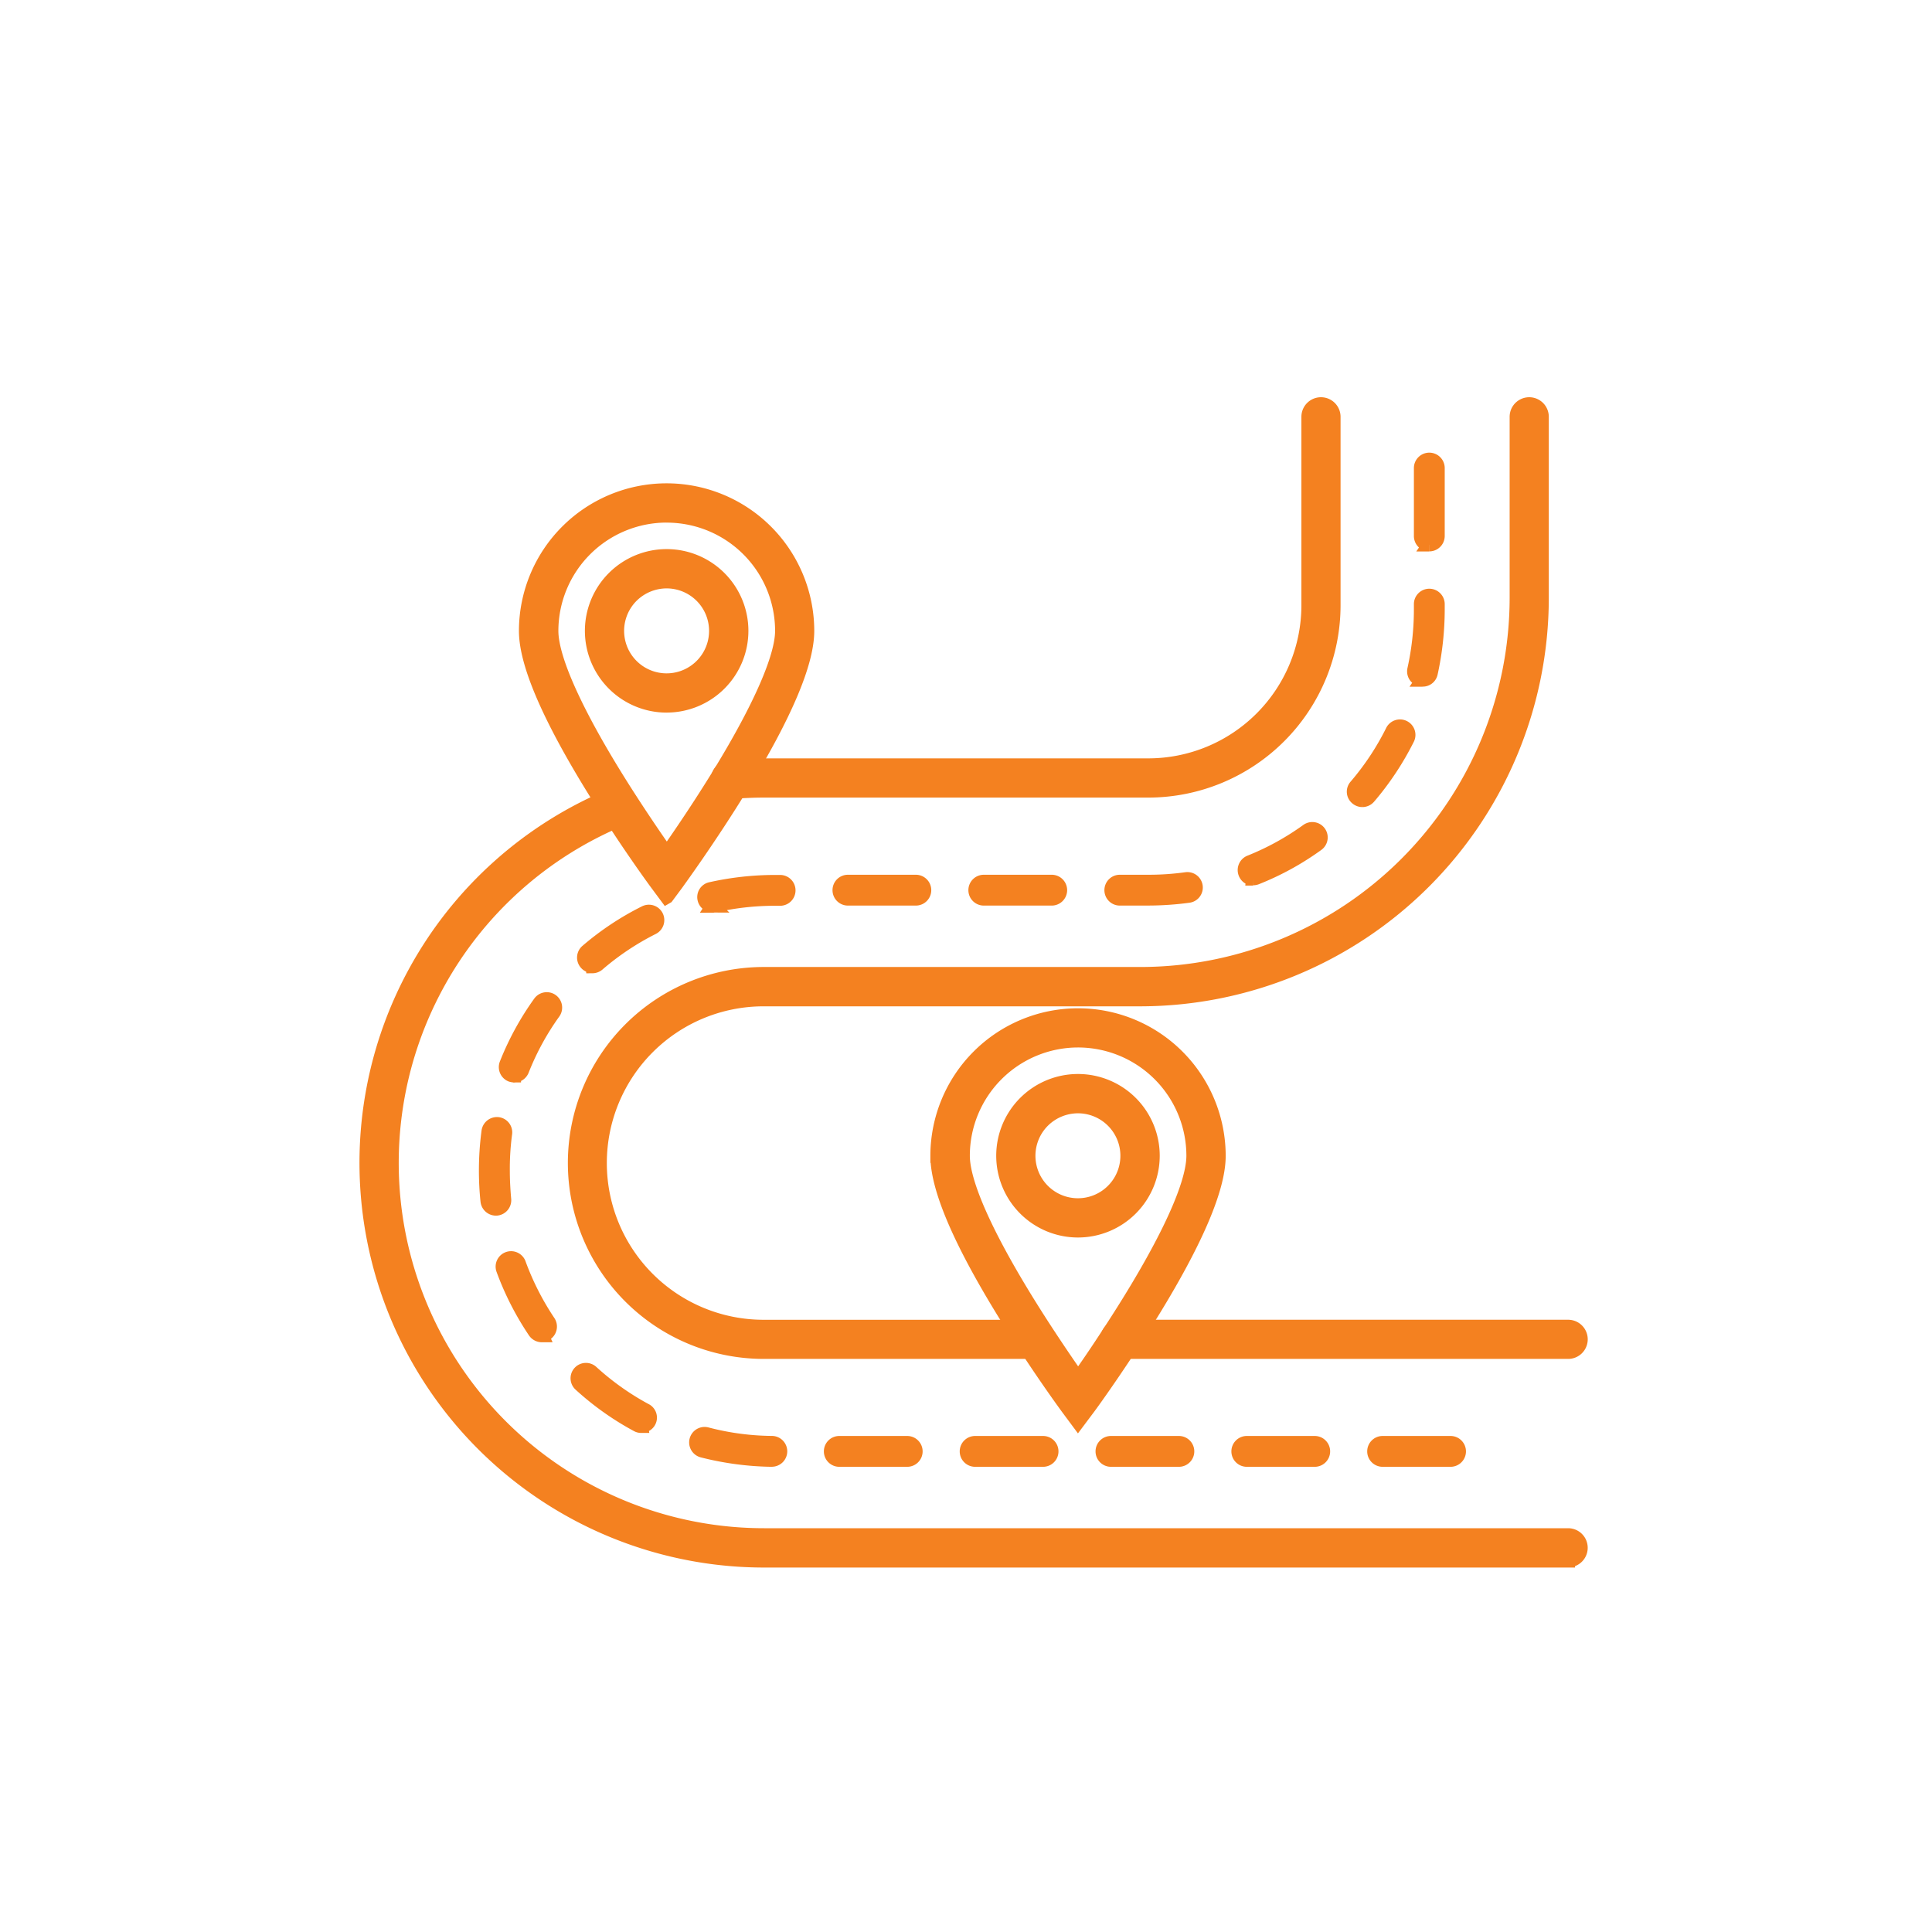
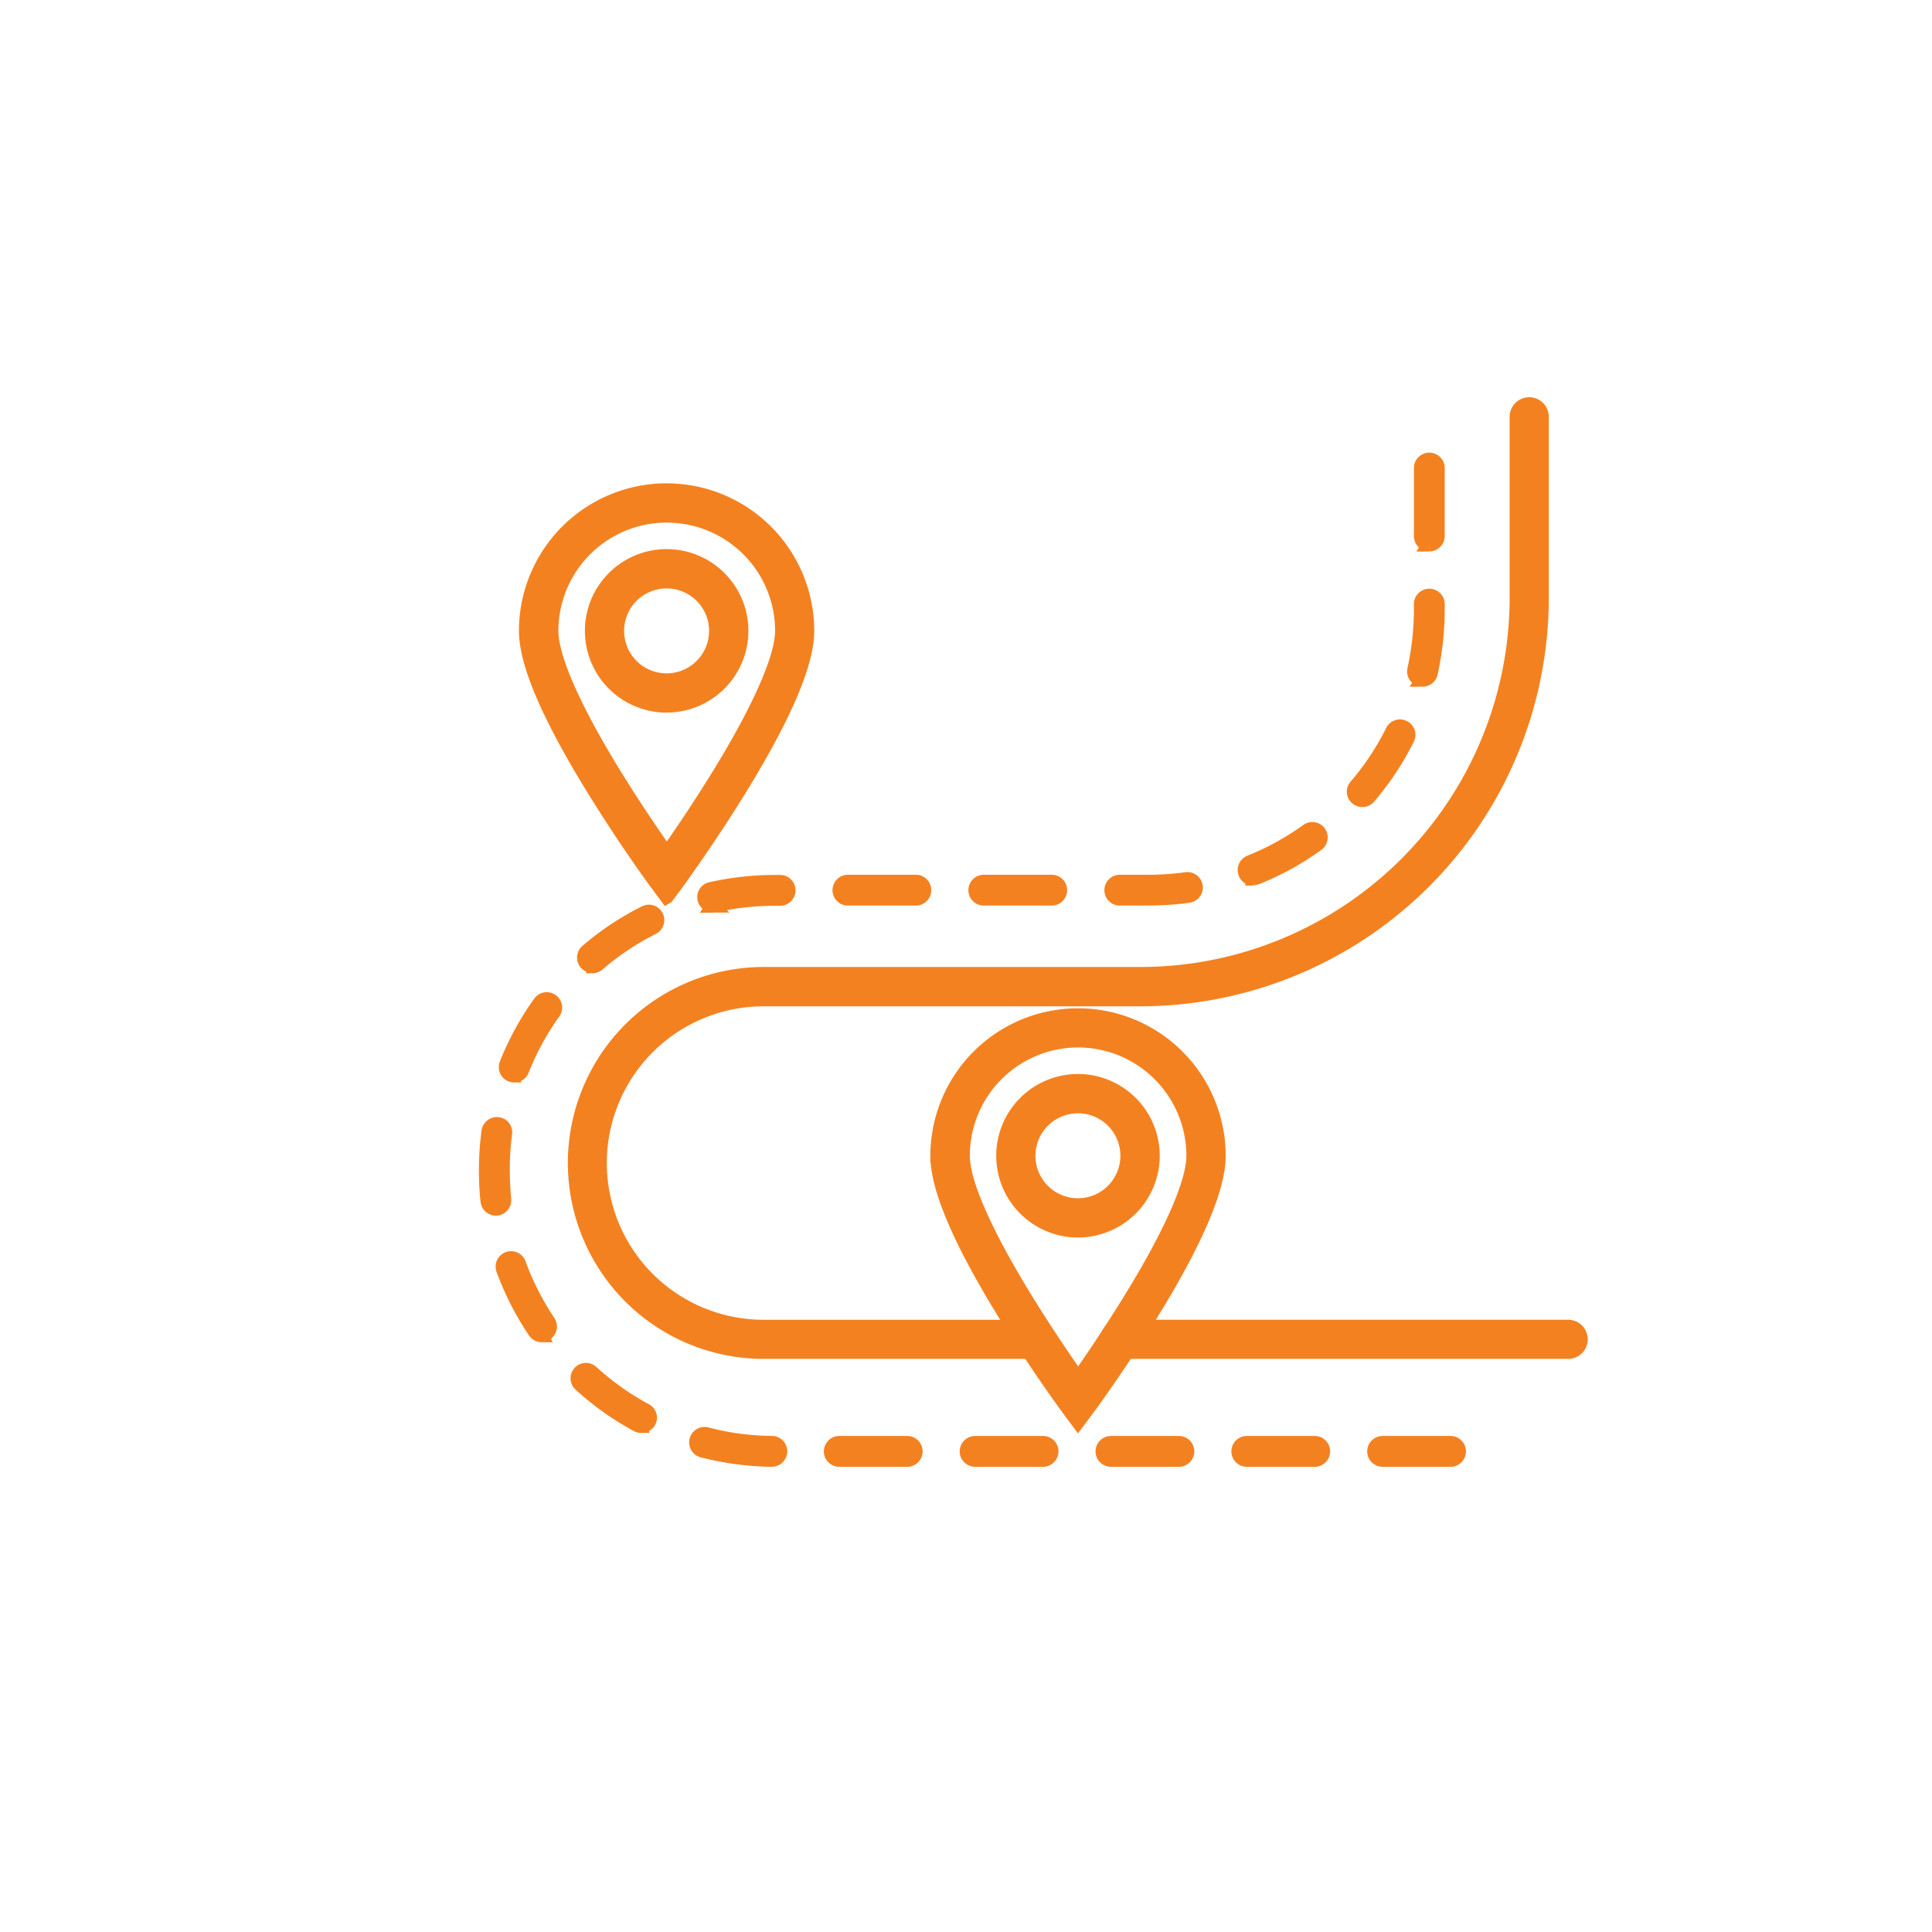
<svg xmlns="http://www.w3.org/2000/svg" width="70" height="70" viewBox="0 0 70 70">
  <g id="Group_3291" data-name="Group 3291" transform="translate(0 0.134)">
    <rect id="Rectangle_904" data-name="Rectangle 904" width="70" height="70" transform="translate(0 -0.134)" fill="#fff" opacity="0" />
    <g id="near_locations-01-01" data-name="near locations-01-01" transform="translate(13.272 14.509)">
      <path id="Path_3289" data-name="Path 3289" d="M37.968,51.623l-.371-.5s-.7-.95-1.536-2.234c-2.115-3.235-3.191-5.557-3.191-6.9a5.1,5.1,0,1,1,10.2,0c0,1.341-1.076,3.663-3.191,6.9-.837,1.284-1.529,2.228-1.536,2.234Zm0-13.814A4.174,4.174,0,0,0,33.8,41.981c0,1.127,1.082,3.4,3.04,6.394.453.692.856,1.278,1.133,1.674.277-.39.686-.982,1.133-1.674,1.964-3,3.04-5.268,3.04-6.394A4.178,4.178,0,0,0,37.968,37.809Zm0,6.885a2.712,2.712,0,1,1,2.712-2.712,2.713,2.713,0,0,1-2.712,2.712Zm0-4.5a1.8,1.8,0,0,0-1.265.522,1.789,1.789,0,1,0,1.265-.522Z" transform="translate(-12.183 -14.75)" fill="#f48120" stroke="#f48120" stroke-width="0.5" />
      <path id="Path_3290" data-name="Path 3290" d="M59.353,55.739H43.109a.459.459,0,0,1,0-.919H59.353a.459.459,0,1,1,0,.919Z" transform="translate(-15.808 -21.396)" fill="#f48120" stroke="#f48120" stroke-width="0.5" />
      <path id="Path_3291" data-name="Path 3291" d="M28.709,36.053H18.854a6.85,6.85,0,0,1-.006-13.7H32.5A13.636,13.636,0,0,0,46.123,8.733V2.169a.459.459,0,0,1,.919,0V8.733A14.563,14.563,0,0,1,32.5,23.278H18.841a5.928,5.928,0,0,0,0,11.857H28.7a.459.459,0,0,1,0,.919Z" transform="translate(-4.448 -1.71)" fill="#f48120" stroke="#f48120" stroke-width="0.5" />
      <path id="Path_3292" data-name="Path 3292" d="M14.288,21.4l-.371-.5s-.812-1.1-1.731-2.536c-1.989-3.084-3-5.305-3-6.6a5.1,5.1,0,1,1,10.2,0c0,1.152-.8,3.04-2.379,5.62-1.158,1.894-2.335,3.5-2.341,3.512l-.371.5Zm0-13.814a4.178,4.178,0,0,0-4.173,4.173c0,1.082,1.013,3.254,2.851,6.1.529.818,1.013,1.523,1.328,1.97.434-.617,1.183-1.712,1.926-2.926,1.447-2.366,2.247-4.191,2.247-5.142a4.174,4.174,0,0,0-4.173-4.173Zm0,6.885A2.712,2.712,0,1,1,17,11.758,2.713,2.713,0,0,1,14.288,14.47Zm0-4.5a1.8,1.8,0,0,0-1.265.522,1.789,1.789,0,1,0,1.265-.522Z" transform="translate(-3.406 -3.545)" fill="#f48120" stroke="#f48120" stroke-width="0.5" />
-       <path id="Path_3293" data-name="Path 3293" d="M20.708,15.77a.46.46,0,0,1-.038-.919c.409-.038.831-.057,1.246-.057H35.844A5.8,5.8,0,0,0,41.634,9V2.169a.459.459,0,0,1,.919,0V9a6.721,6.721,0,0,1-6.715,6.715H21.91c-.39,0-.787.019-1.164.05Z" transform="translate(-7.504 -1.71)" fill="#f48120" stroke="#f48120" stroke-width="0.5" />
-       <path id="Path_3294" data-name="Path 3294" d="M43.544,51.917H14.412A14.413,14.413,0,0,1,8.993,24.15a.463.463,0,0,1,.352.856,13.487,13.487,0,0,0,5.066,25.986H43.544a.459.459,0,0,1,0,.919Z" transform="translate(0 -10.015)" fill="#f48120" stroke="#f48120" stroke-width="0.5" />
      <path id="Path_3295" data-name="Path 3295" d="M41.834,41.144H39.373a.308.308,0,1,1,0-.617h2.461a.308.308,0,0,1,0,.617Zm-4.921,0H34.452a.308.308,0,1,1,0-.617h2.461a.308.308,0,1,1,0,.617Zm-4.921,0H29.53a.308.308,0,1,1,0-.617h2.461a.308.308,0,1,1,0,.617Zm-4.921,0H24.609a.308.308,0,1,1,0-.617h2.461a.308.308,0,1,1,0,.617Zm-4.921,0H19.687a.308.308,0,1,1,0-.617h2.461a.308.308,0,1,1,0,.617Zm-4.921,0h0a10.766,10.766,0,0,1-2.5-.334.309.309,0,1,1,.157-.6,9.6,9.6,0,0,0,2.36.315.308.308,0,0,1-.006.617Zm-4.72-1.227a.292.292,0,0,1-.145-.038A10.283,10.283,0,0,1,10.3,38.413a.307.307,0,1,1,.415-.453,9.763,9.763,0,0,0,1.938,1.378.3.3,0,0,1-.145.573Zm-3.6-3.285a.317.317,0,0,1-.258-.138A10.448,10.448,0,0,1,7.5,34.234a.309.309,0,0,1,.579-.214,9.887,9.887,0,0,0,1.076,2.121.311.311,0,0,1-.082.428.283.283,0,0,1-.17.05ZM7.245,32.044a.313.313,0,0,1-.308-.277,10.576,10.576,0,0,1-.057-1.1,10.821,10.821,0,0,1,.094-1.429.314.314,0,0,1,.346-.264.306.306,0,0,1,.264.346A9.556,9.556,0,0,0,7.5,30.665c0,.346.019.692.05,1.038a.31.31,0,0,1-.277.34H7.239Zm.661-4.827a.356.356,0,0,1-.113-.019.309.309,0,0,1-.17-.4,10.316,10.316,0,0,1,1.215-2.222.307.307,0,1,1,.5.359A9.625,9.625,0,0,0,8.2,27.021a.312.312,0,0,1-.283.2Zm2.838-3.965a.3.3,0,0,1-.233-.107.308.308,0,0,1,.031-.434,10.247,10.247,0,0,1,2.108-1.4.309.309,0,0,1,.415.138.312.312,0,0,1-.138.415,9.716,9.716,0,0,0-1.982,1.322.309.309,0,0,1-.2.076Zm4.355-2.19a.309.309,0,0,1-.3-.239.3.3,0,0,1,.233-.365,10.677,10.677,0,0,1,2.322-.258h.189a.308.308,0,0,1,0,.617h-.189a9.86,9.86,0,0,0-2.19.245c-.025,0-.044.006-.069.006Zm15.8-.252H29.851a.308.308,0,0,1,0-.617H30.9a9.8,9.8,0,0,0,1.359-.094.309.309,0,0,1,.346.264.306.306,0,0,1-.264.346,11.112,11.112,0,0,1-1.447.1Zm-3.518,0H24.923a.308.308,0,1,1,0-.617h2.461a.308.308,0,1,1,0,.617Zm-4.921,0H20a.308.308,0,0,1,0-.617h2.461a.308.308,0,1,1,0,.617Zm12.216-.724a.305.305,0,0,1-.283-.2.311.311,0,0,1,.17-.4,9.728,9.728,0,0,0,2.083-1.145.307.307,0,0,1,.359.5,10.126,10.126,0,0,1-2.215,1.215.356.356,0,0,1-.113.019Zm3.959-2.845a.309.309,0,0,1-.2-.076.3.3,0,0,1-.031-.434,9.687,9.687,0,0,0,1.315-1.982.31.31,0,1,1,.554.277,10.479,10.479,0,0,1-1.4,2.108.312.312,0,0,1-.233.107Zm2.184-4.361a.374.374,0,0,1-.069-.006.308.308,0,0,1-.233-.365,10.067,10.067,0,0,0,.239-2.171v-.2a.308.308,0,0,1,.617,0v.2a10.807,10.807,0,0,1-.252,2.3.3.3,0,0,1-.3.239Zm.245-4.9a.309.309,0,0,1-.308-.308V5.208a.308.308,0,0,1,.617,0V7.669A.309.309,0,0,1,41.066,7.977Z" transform="translate(-2.55 -2.892)" fill="#f48120" stroke="#f48120" stroke-width="0.5" />
    </g>
  </g>
</svg>